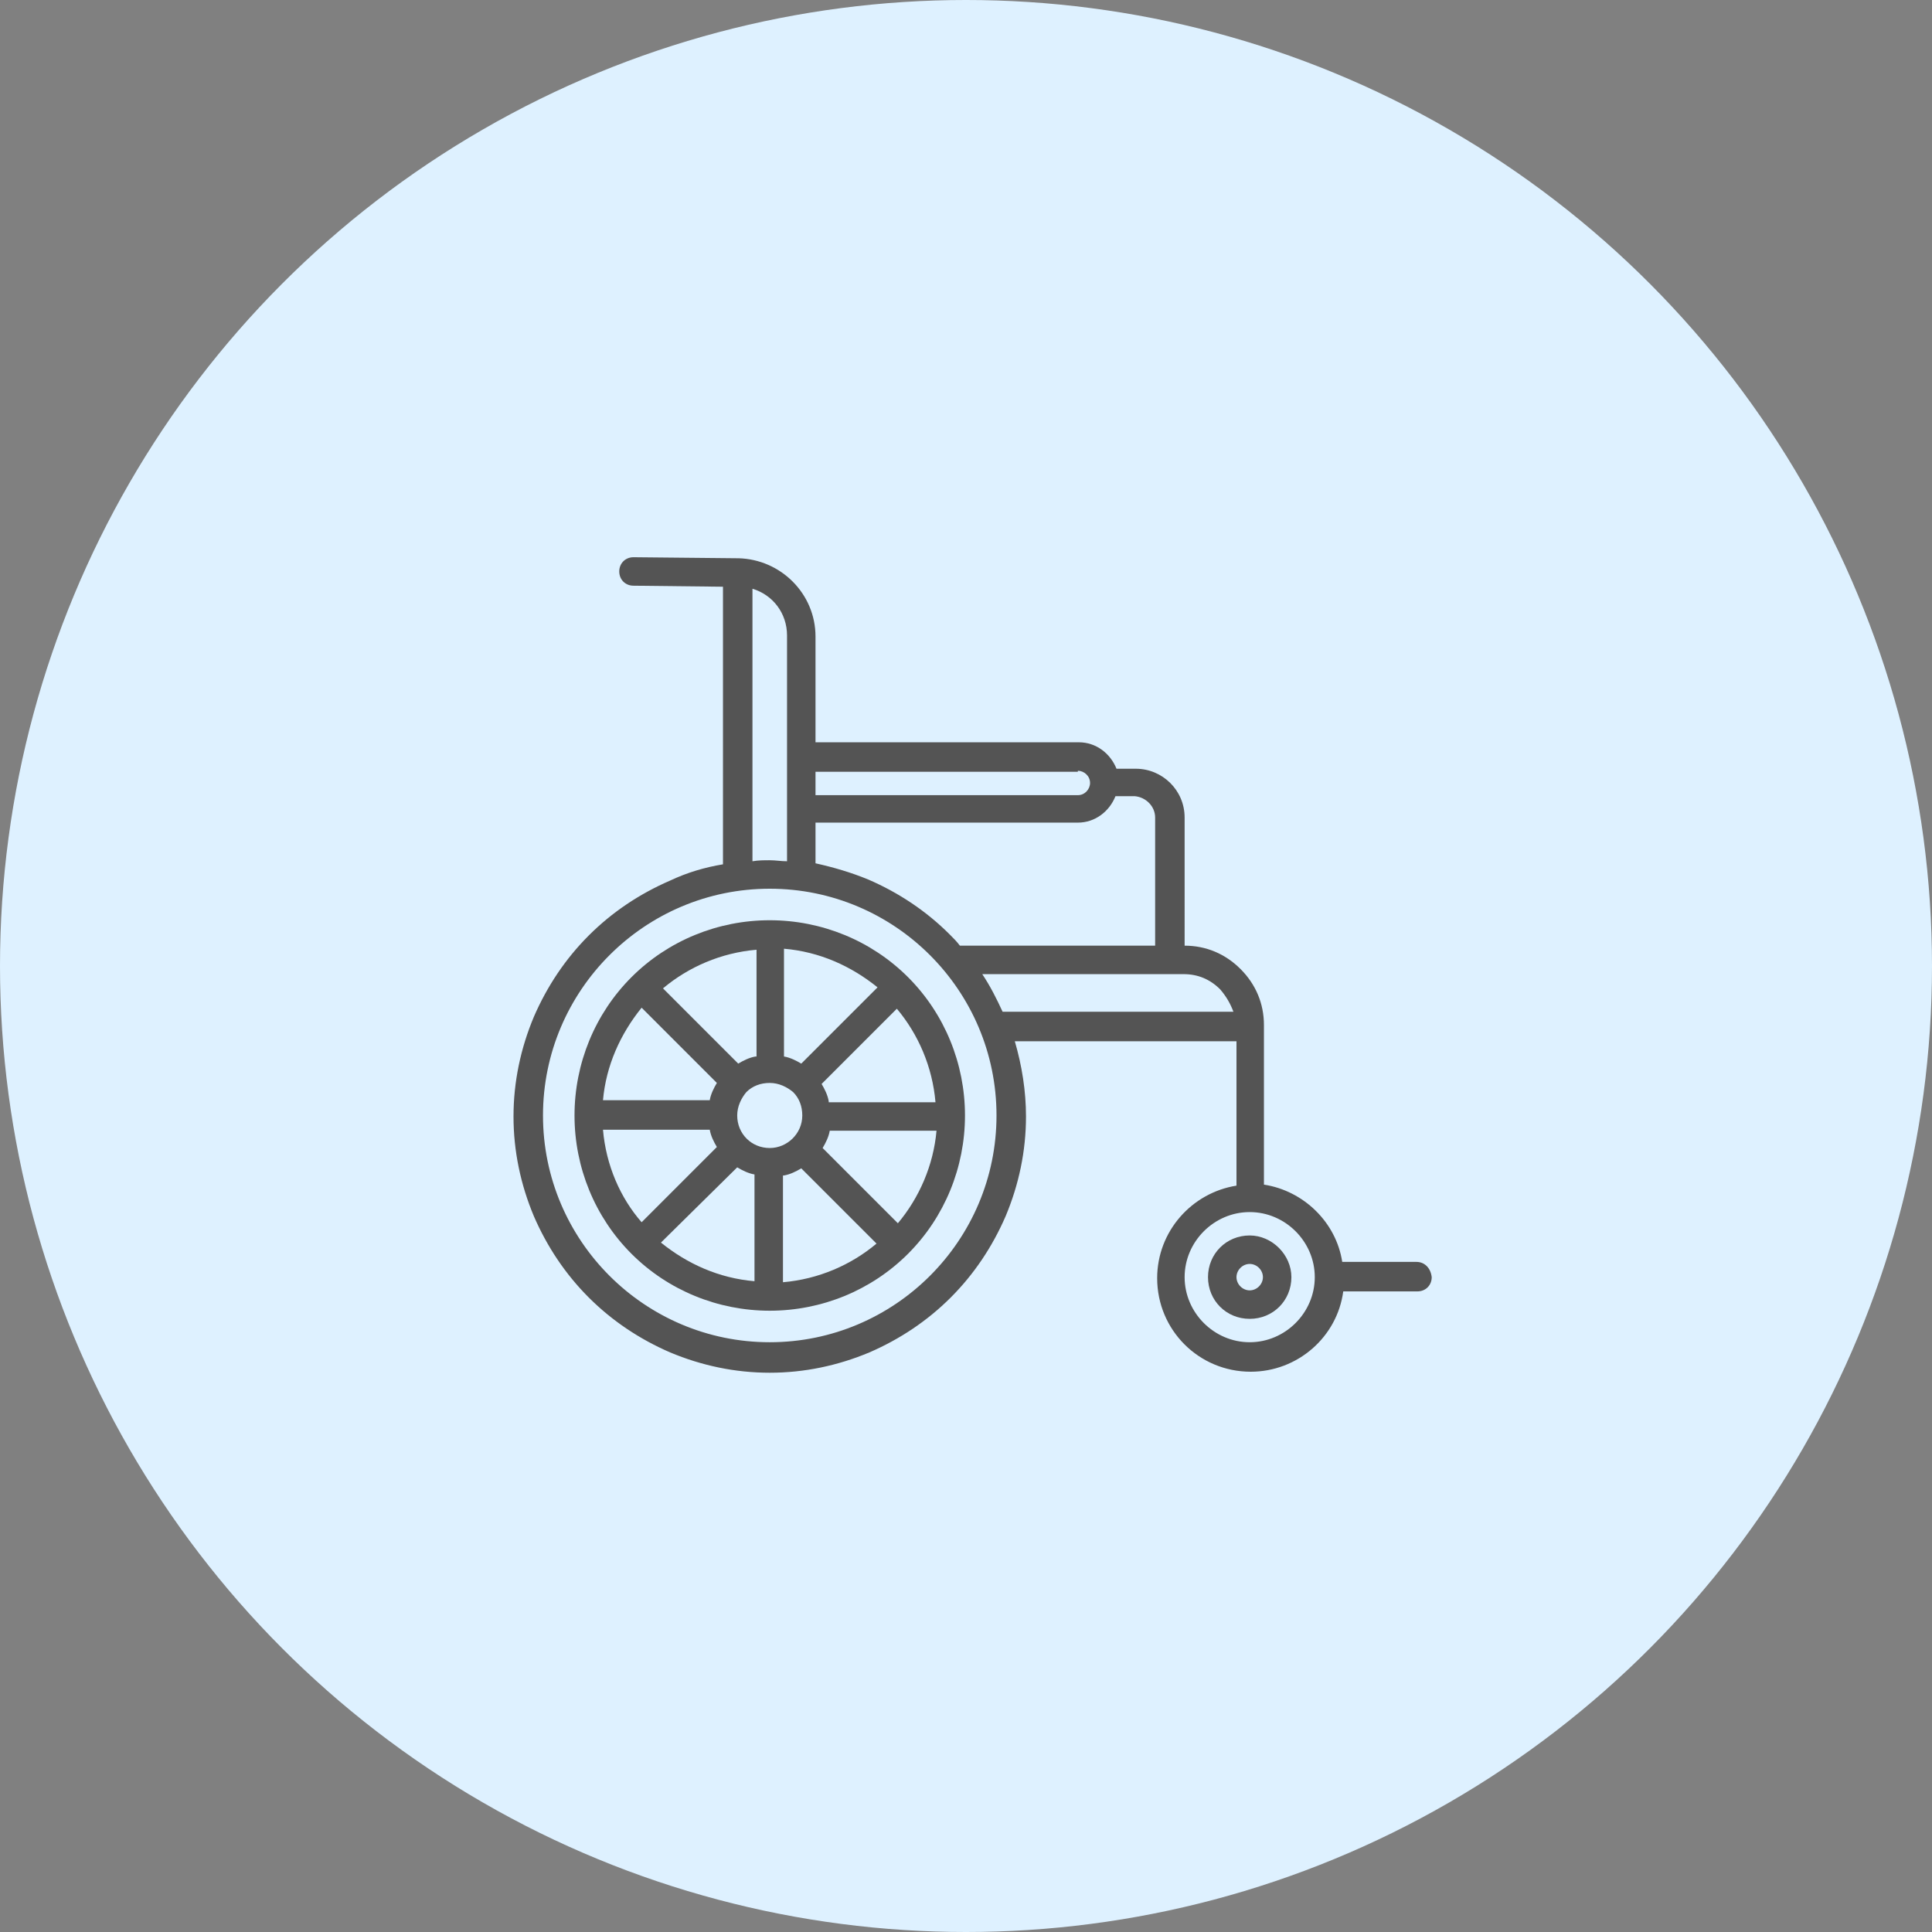
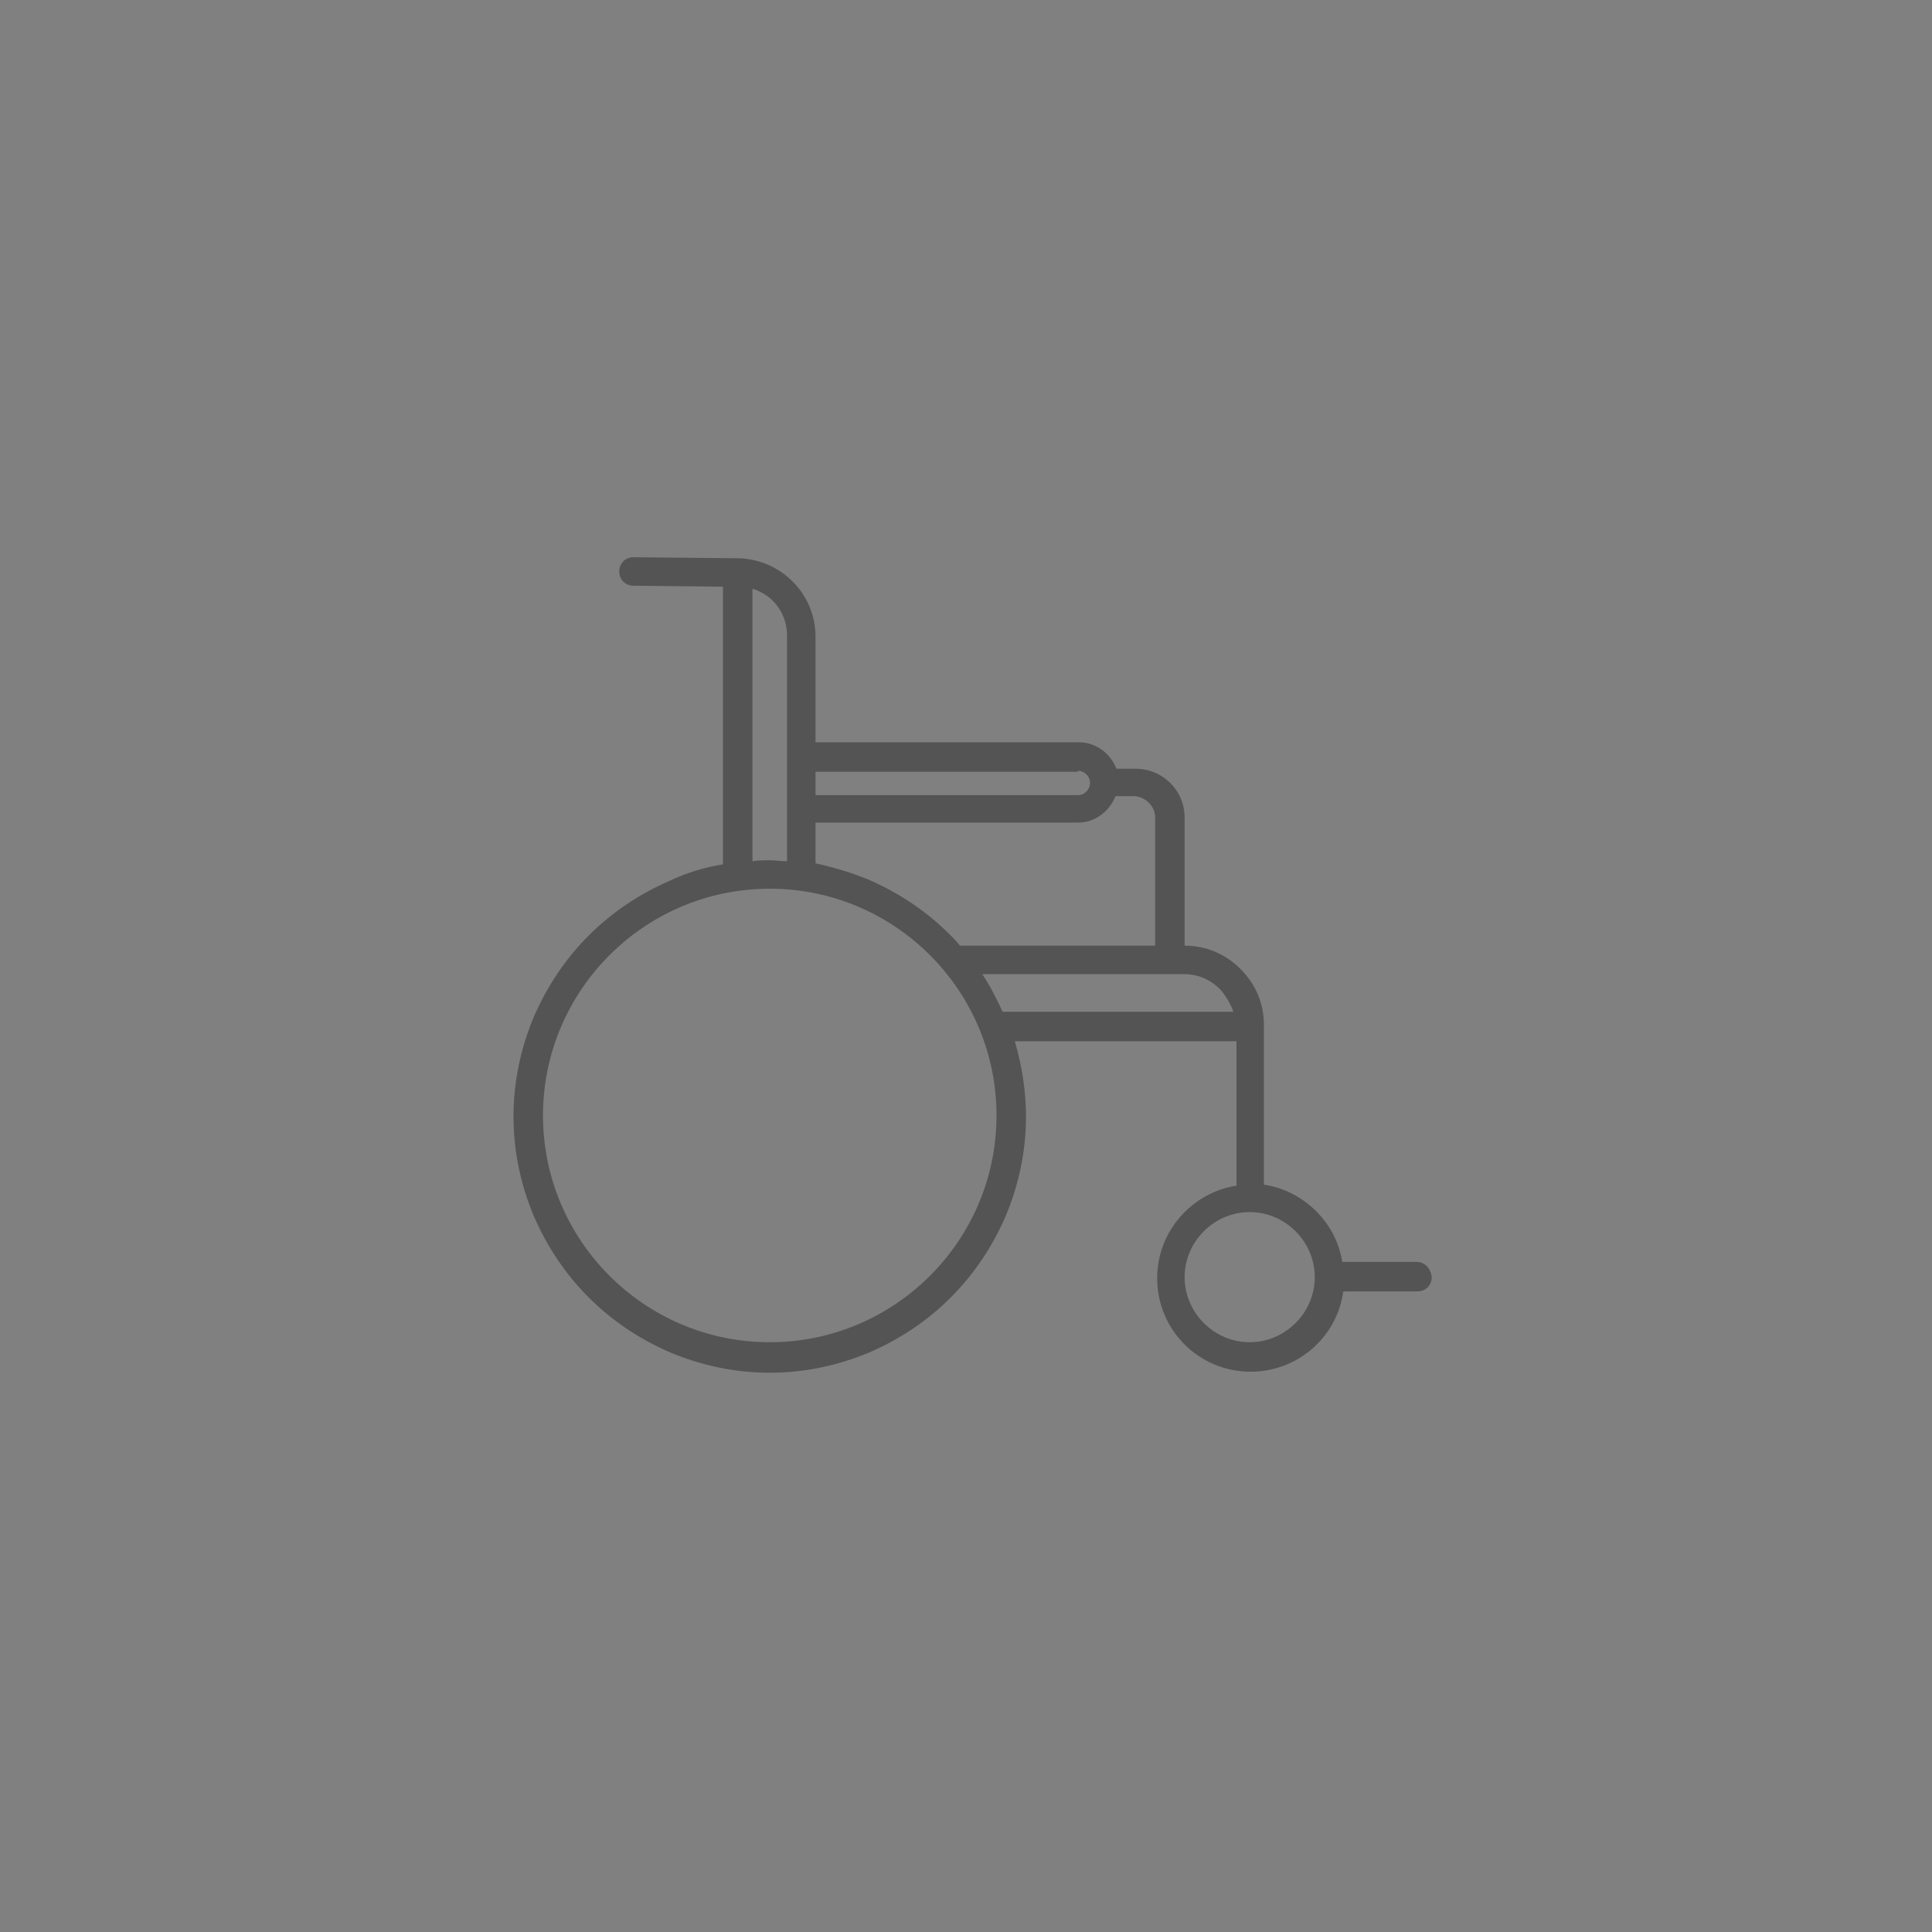
<svg xmlns="http://www.w3.org/2000/svg" version="1.1" id="レイヤー_1" x="0px" y="0px" width="190px" height="190px" viewBox="0 0 190 190" style="enable-background:new 0 0 190 190;" xml:space="preserve">
  <rect x="0" y="0" width="190" height="190" fill="#808080" stroke="none" />
  <style type="text/css">
	.st0{fill:#DEF1FF;}
	.st1{fill:#545454;}
</style>
  <g>
-     <circle class="st0" cx="95" cy="95" r="95" />
    <g>
-       <path class="st1" d="M75.7,90.5c-5.1,0-10,2-13.6,5.6c-3.6,3.6-5.6,8.5-5.6,13.6c0,5.1,2,10,5.6,13.6c3.6,3.6,8.5,5.6,13.6,5.6    c5.1,0,10-2,13.6-5.6c3.6-3.6,5.6-8.5,5.6-13.6c0-5.1-2-10-5.6-13.6C85.7,92.5,80.8,90.5,75.7,90.5z M88.3,120.3l-7.4-7.4    c0.3-0.5,0.6-1.1,0.7-1.7h10.5C91.8,114.6,90.4,117.8,88.3,120.3z M59.3,111.1h10.5c0.1,0.6,0.4,1.2,0.7,1.7l-7.4,7.4    C61,117.8,59.6,114.6,59.3,111.1z M63.1,99.1l7.4,7.4c-0.3,0.5-0.6,1.1-0.7,1.7H59.3C59.6,104.8,61,101.7,63.1,99.1z M75.7,112.9    c-1.8,0-3.2-1.4-3.2-3.2c0-0.9,0.4-1.7,0.9-2.3c0,0,0,0,0,0c0,0,0,0,0,0c0.6-0.6,1.4-0.9,2.3-0.9c0.9,0,1.7,0.4,2.3,0.9    c0,0,0,0,0,0c0,0,0,0,0,0c0.6,0.6,0.9,1.4,0.9,2.3C78.9,111.5,77.4,112.9,75.7,112.9z M78.8,104.6c-0.5-0.3-1.1-0.6-1.7-0.7V93.3    c3.5,0.3,6.6,1.7,9.2,3.8L78.8,104.6z M74.3,103.9c-0.6,0.1-1.2,0.4-1.7,0.7l-7.4-7.4c2.5-2.1,5.7-3.5,9.2-3.8V103.9z M72.5,114.8    c0.5,0.3,1.1,0.6,1.7,0.7v10.5c-3.5-0.3-6.6-1.7-9.2-3.8L72.5,114.8z M77.1,115.6c0.6-0.1,1.2-0.4,1.7-0.7l7.4,7.4    c-2.5,2.1-5.7,3.5-9.2,3.8V115.6z M81.5,108.3c-0.1-0.6-0.4-1.2-0.7-1.7l7.4-7.4c2.1,2.5,3.5,5.7,3.8,9.2H81.5z" />
-       <path class="st1" d="M122.9,121.5c-2.3,0-4.1,1.8-4.1,4.1c0,2.3,1.8,4.1,4.1,4.1c2.3,0,4.1-1.8,4.1-4.1    C127,123.4,125.1,121.5,122.9,121.5z M122.9,126.9c-0.7,0-1.3-0.6-1.3-1.3c0-0.7,0.6-1.3,1.3-1.3c0.7,0,1.3,0.6,1.3,1.3    C124.2,126.3,123.6,126.9,122.9,126.9z" />
      <path class="st1" d="M139.3,124.1H132c-0.6-3.9-3.8-7-7.7-7.6V101c0,0,0,0,0-0.1c0,0,0-0.1,0-0.1c0-2.1-0.8-4-2.3-5.5    c-1.5-1.5-3.4-2.3-5.5-2.3V80.4c0-2.7-2.2-4.8-4.8-4.8h-1.9c-0.6-1.5-2-2.6-3.7-2.6H80.2V62.6c0-4.2-3.4-7.6-7.6-7.7    c0,0-0.1,0-0.1,0c0,0,0,0-0.1,0l-10.1-0.1h0c-0.8,0-1.4,0.6-1.4,1.4c0,0.8,0.6,1.4,1.4,1.4l8.8,0.1V85c-1.8,0.3-3.5,0.8-5.2,1.6    c-3,1.3-5.7,3.1-8,5.4c-2.3,2.3-4.1,5-5.4,8c-1.3,3.1-2,6.4-2,9.8s0.7,6.7,2,9.8c1.3,3,3.1,5.7,5.4,8c2.3,2.3,5,4.1,8,5.4    c3.1,1.3,6.4,2,9.8,2c3.4,0,6.7-0.7,9.8-2c3-1.3,5.7-3.1,8-5.4c2.3-2.3,4.1-5,5.4-8c1.3-3.1,2-6.4,2-9.8c0-2.5-0.4-5-1.1-7.4h21.8    v14.2c-4.4,0.7-7.8,4.5-7.8,9.1c0,5.1,4.1,9.2,9.2,9.2c4.6,0,8.5-3.4,9.1-7.9h7.3c0.8,0,1.4-0.6,1.4-1.4    C140.7,124.7,140.1,124.1,139.3,124.1z M121.3,99.5H98.6c-0.6-1.3-1.2-2.5-2-3.7h19.8c1.4,0,2.6,0.5,3.6,1.5    C120.6,98,121,98.7,121.3,99.5z M113.6,80.4V93H94.4c-0.3-0.4-0.6-0.7-1-1.1c-2.3-2.3-5-4.1-8-5.4c-1.7-0.7-3.4-1.2-5.2-1.6v-4    H106c1.7,0,3.1-1.1,3.7-2.6h1.9C112.7,78.4,113.6,79.3,113.6,80.4z M106,75.8c0.6,0,1.2,0.5,1.2,1.2c0,0.6-0.5,1.2-1.2,1.2H80.2    v-2.3H106z M74,57.9c2,0.6,3.4,2.4,3.4,4.6v11.9v5.2v5.1c-0.6,0-1.1-0.1-1.7-0.1c-0.6,0-1.1,0-1.7,0.1V57.9z M75.7,132    c-12.3,0-22.3-10-22.3-22.3s10-22.3,22.3-22.3c12.3,0,22.3,10,22.3,22.3S88,132,75.7,132z M122.9,132c-3.5,0-6.4-2.9-6.4-6.4    c0-3.5,2.9-6.4,6.4-6.4c3.5,0,6.4,2.9,6.4,6.4C129.3,129.1,126.4,132,122.9,132z" />
    </g>
  </g>
</svg>